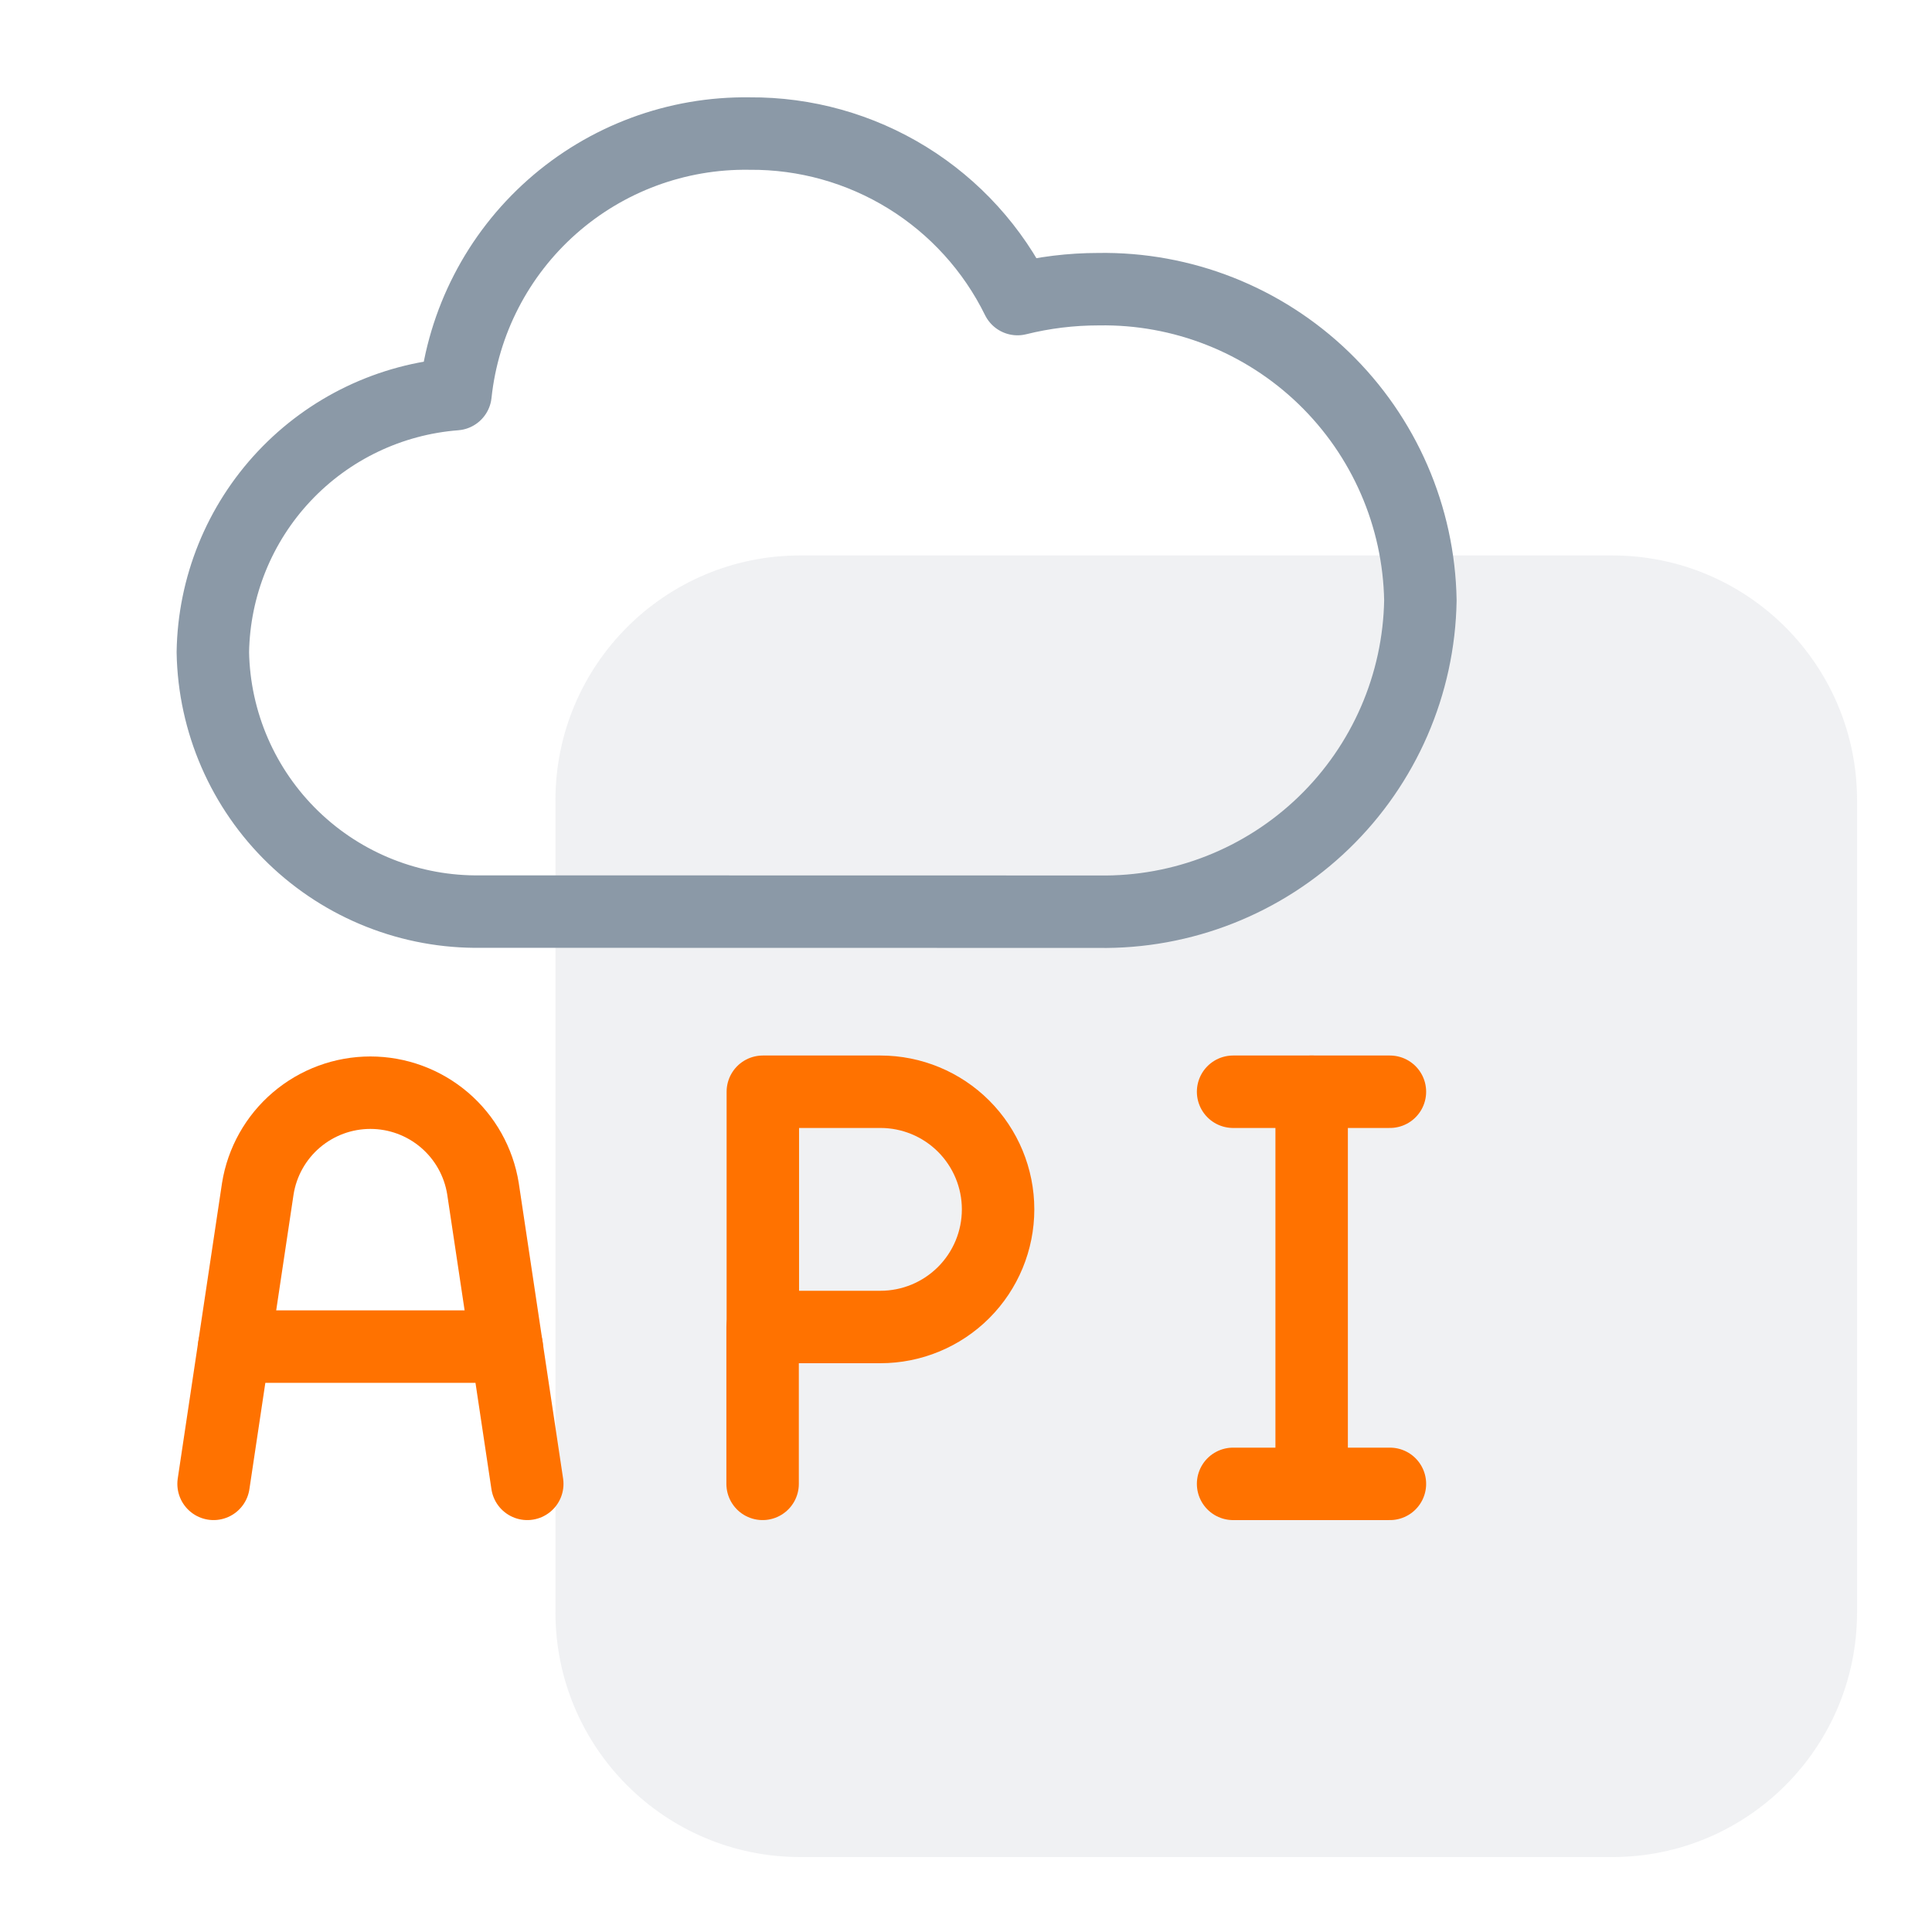
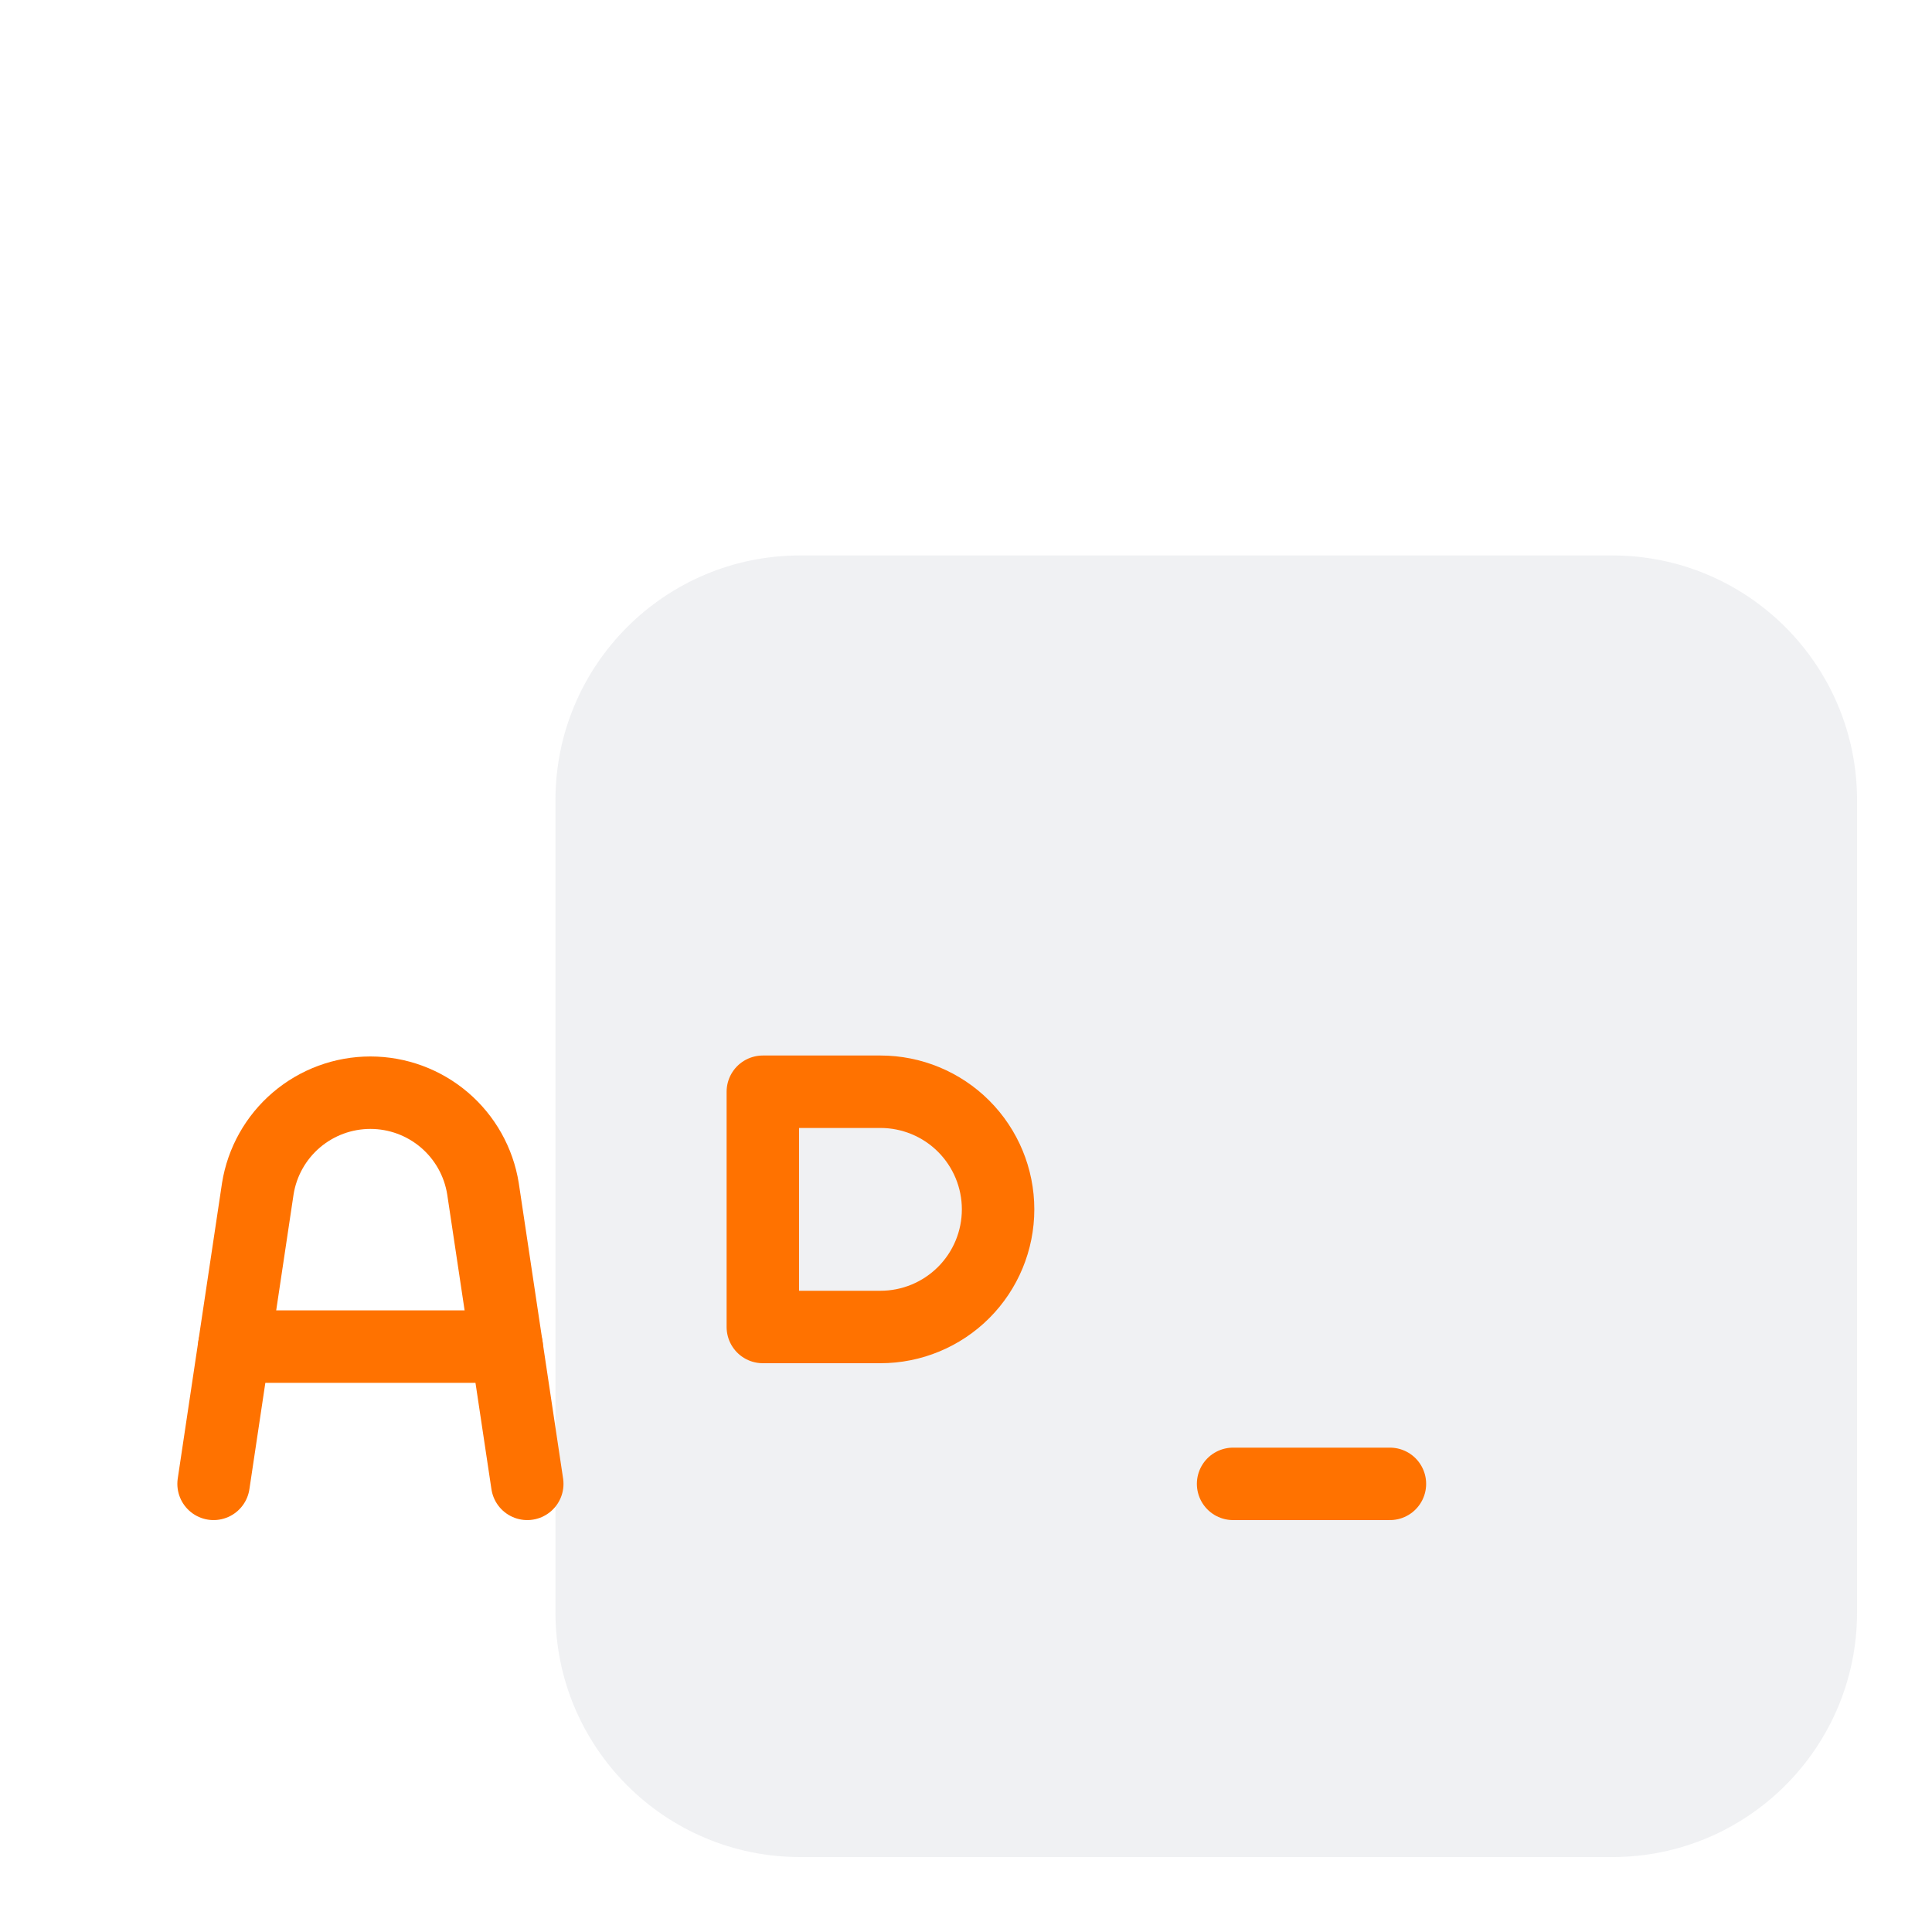
<svg xmlns="http://www.w3.org/2000/svg" width="240" height="240" viewBox="0 0 240 240" fill="none">
  <path opacity="0.13" d="M200.289 69H99.401C82.611 69 69 82.611 69 99.401V200.289C69 217.079 82.611 230.69 99.401 230.69H200.289C217.079 230.69 230.69 217.079 230.69 200.289V99.401C230.69 82.611 217.079 69 200.289 69Z" fill="#8B99A7" />
-   <path d="M136.441 113.254C146.873 113.43 156.948 109.455 164.45 102.203C171.952 94.951 176.267 85.017 176.445 74.585C176.265 64.154 171.949 54.222 164.448 46.972C156.946 39.722 146.872 35.747 136.441 35.923C133.056 35.923 129.684 36.336 126.399 37.153C123.348 30.941 118.605 25.716 112.717 22.078C106.828 18.441 100.033 16.54 93.112 16.592C84.083 16.458 75.329 19.704 68.57 25.693C61.811 31.682 57.535 39.982 56.582 48.962C48.468 49.59 40.88 53.225 35.305 59.155C29.73 65.084 26.569 72.881 26.441 81.019C26.594 89.71 30.191 97.985 36.44 104.026C42.69 110.067 51.082 113.381 59.773 113.24L136.441 113.254Z" stroke="#8B99A7" stroke-width="9" stroke-linecap="round" stroke-linejoin="round" />
-   <path d="M162.938 184.331V135.62" stroke="#FF7200" stroke-width="9" stroke-linecap="round" stroke-linejoin="round" />
-   <path d="M153.18 135.62H172.66" stroke="#FF7200" stroke-width="9" stroke-linecap="round" stroke-linejoin="round" />
  <path d="M153.18 184.331H172.66" stroke="#FF7200" stroke-width="9" stroke-linecap="round" stroke-linejoin="round" />
-   <path d="M94.734 184.33V164.843" stroke="#FF7200" stroke-width="9" stroke-linecap="round" stroke-linejoin="round" />
  <path d="M94.762 164.844H109.374C113.249 164.844 116.966 163.304 119.706 160.564C122.446 157.824 123.986 154.107 123.986 150.232C123.986 146.356 122.446 142.64 119.706 139.899C116.966 137.159 113.249 135.62 109.374 135.62H94.762V164.844Z" stroke="#FF7200" stroke-width="9" stroke-linecap="round" stroke-linejoin="round" />
  <path d="M26.531 184.33L32.026 147.658C32.559 144.333 34.26 141.307 36.823 139.122C39.386 136.938 42.644 135.738 46.011 135.738C49.379 135.738 52.637 136.938 55.2 139.122C57.763 141.307 59.464 144.333 59.997 147.658L65.499 184.33" stroke="#FF7200" stroke-width="9" stroke-linecap="round" stroke-linejoin="round" />
  <path d="M29.094 167.28H62.947" stroke="#FF7200" stroke-width="9" stroke-linecap="round" stroke-linejoin="round" />
</svg>